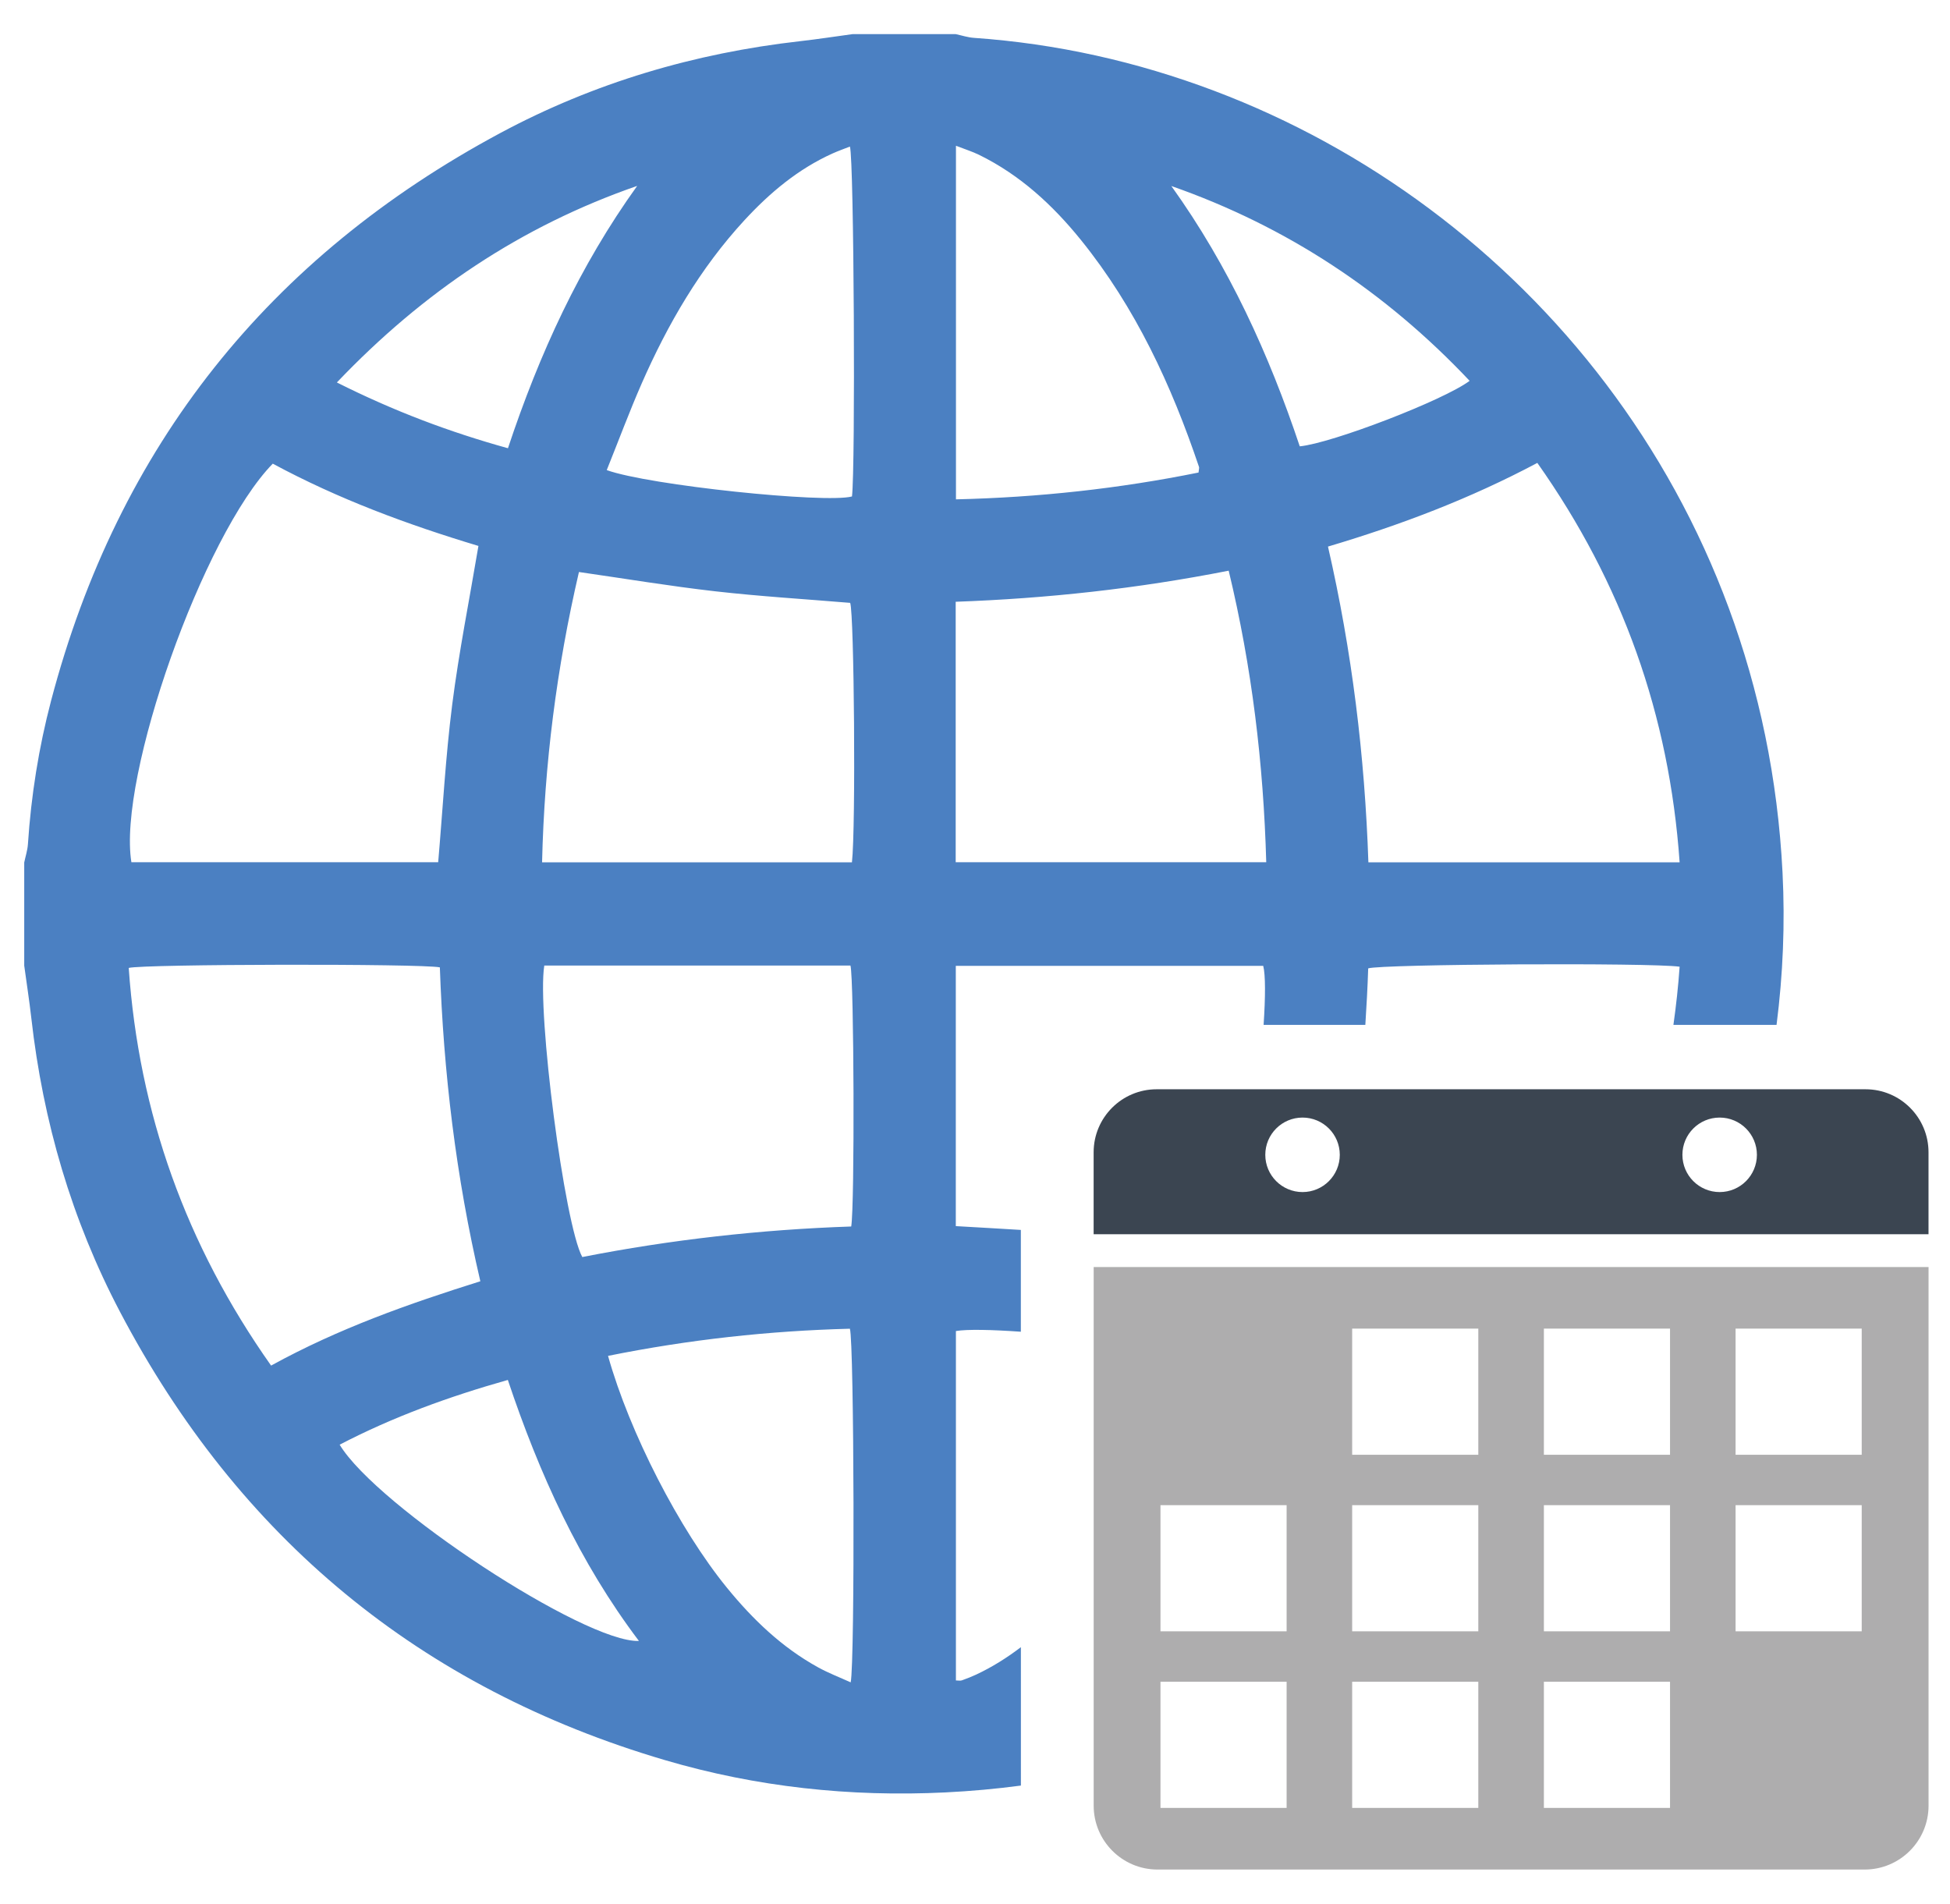
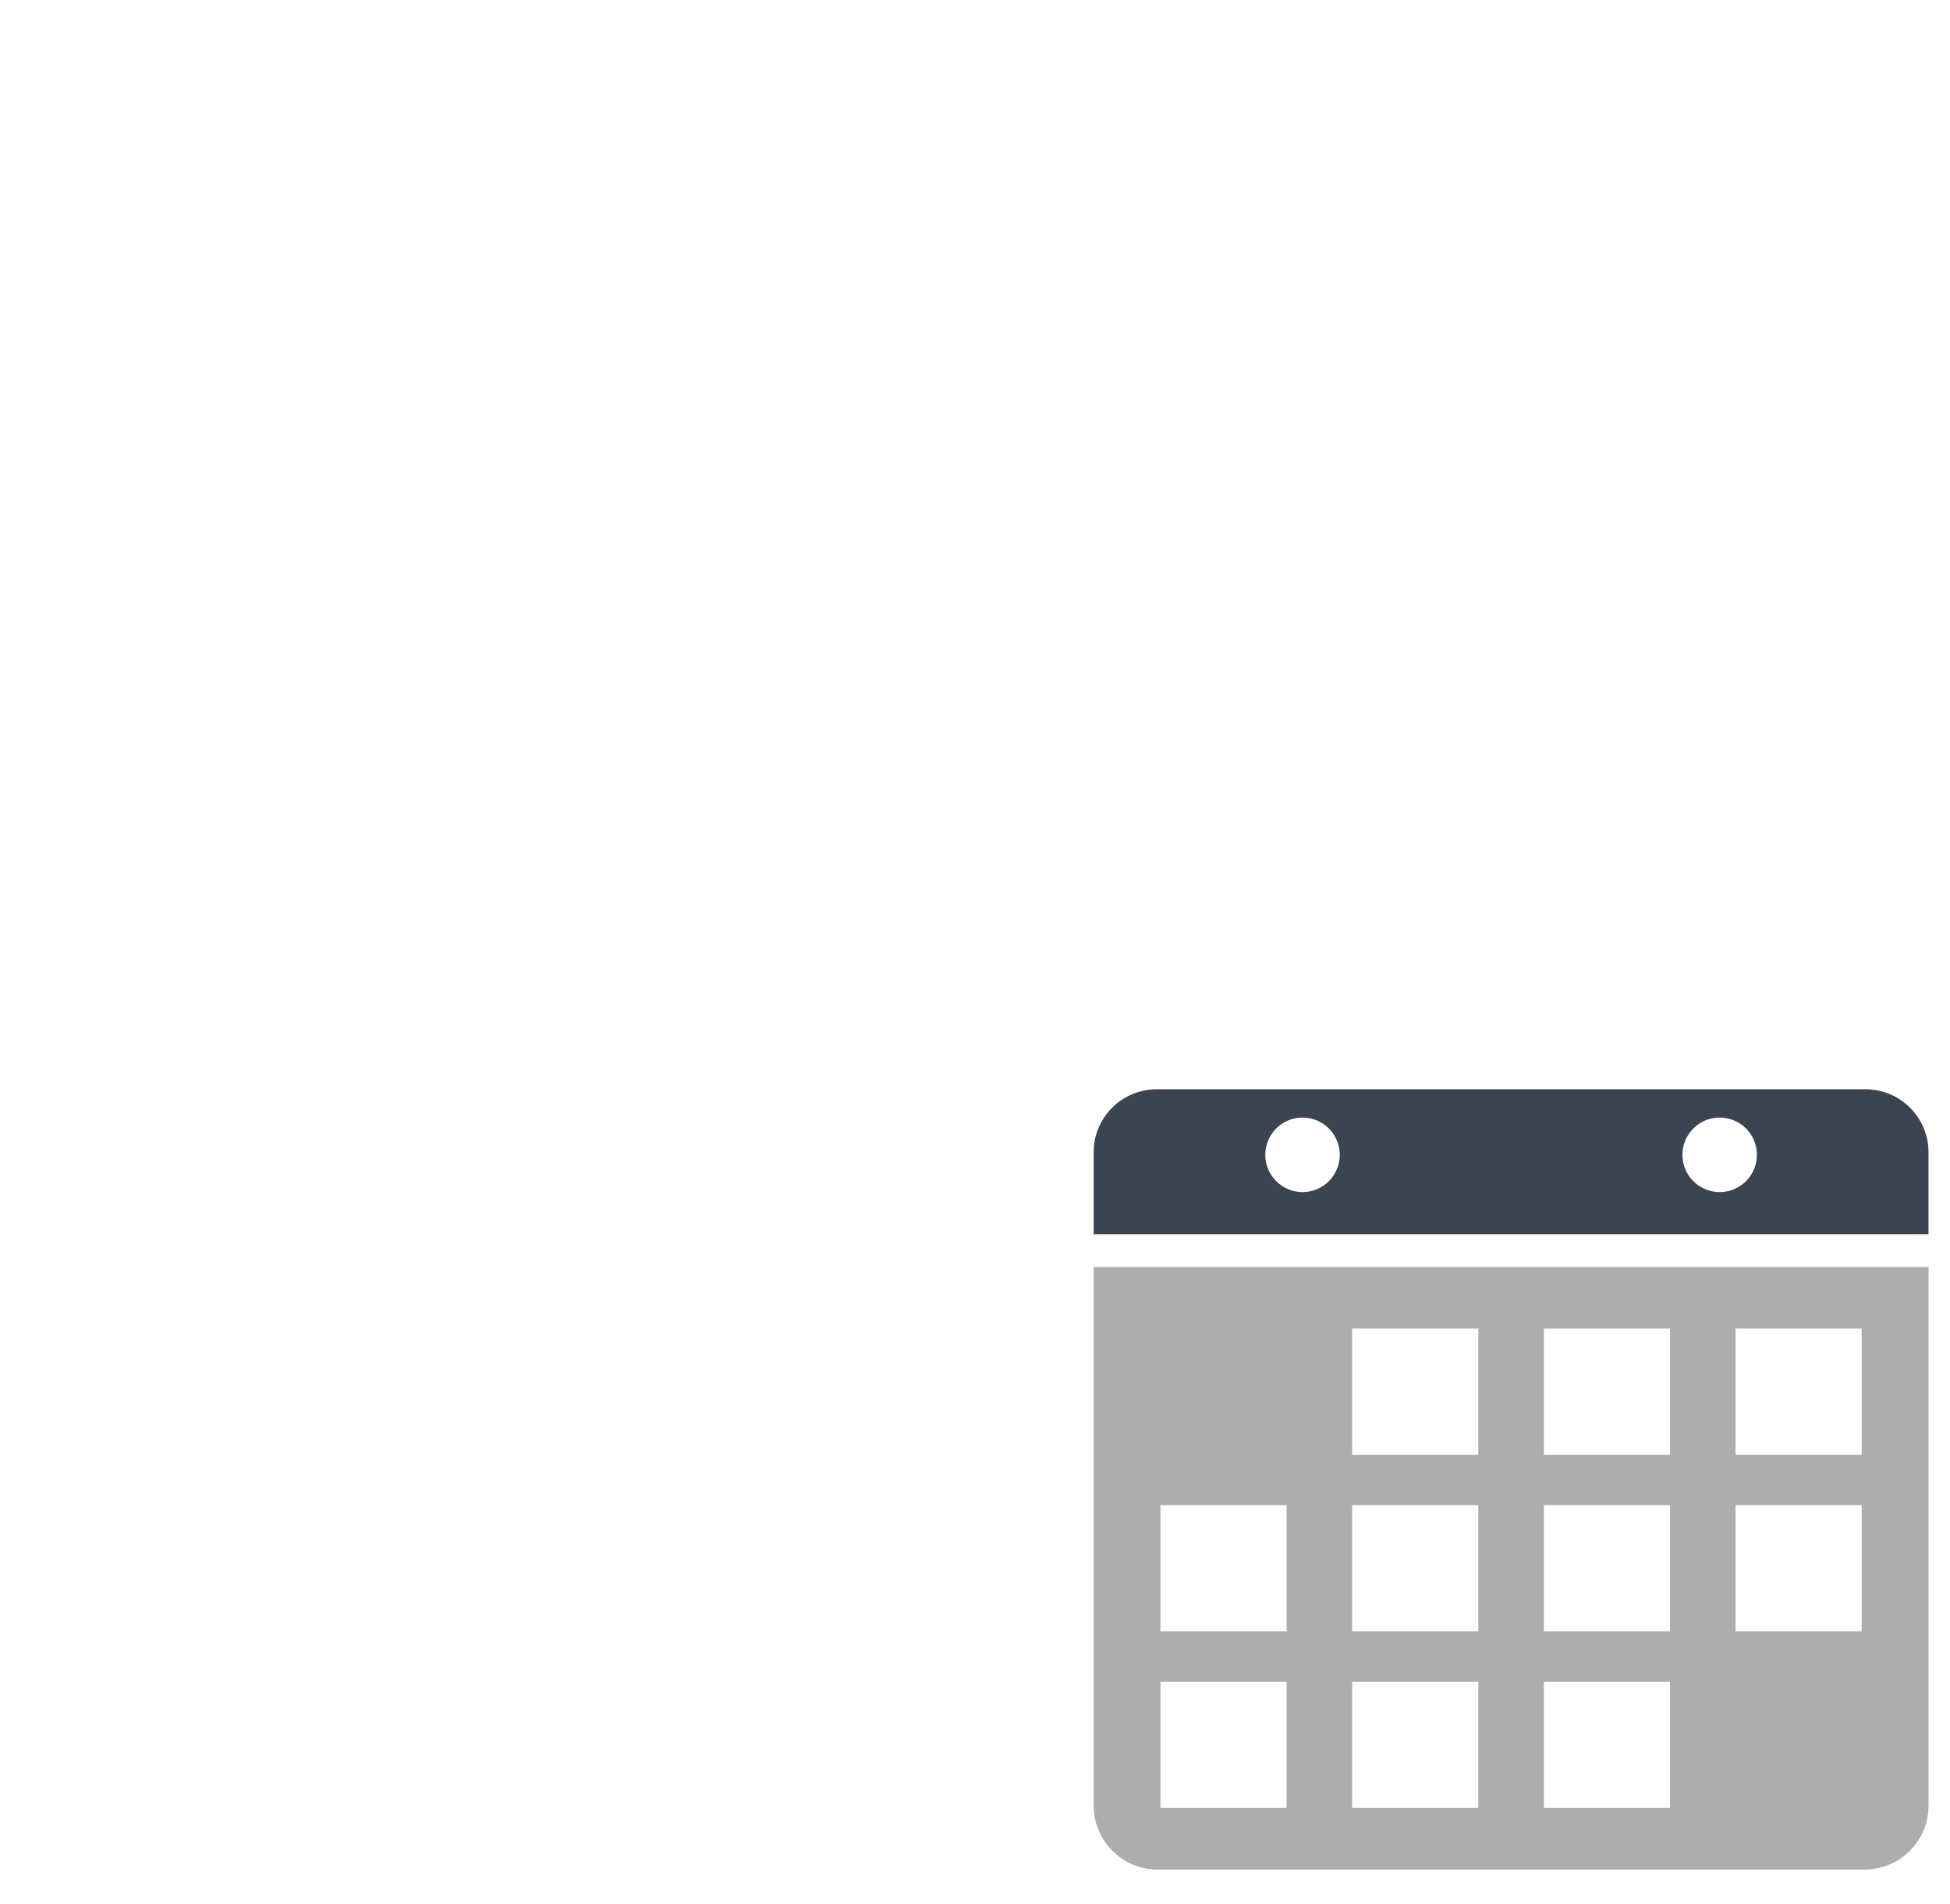
<svg xmlns="http://www.w3.org/2000/svg" version="1.1" id="Layer_1" x="0px" y="0px" viewBox="0 0 512 500" style="enable-background:new 0 0 512 500;" xml:space="preserve">
  <style type="text/css">
	.st0{fill:#4B80C2;}
	.st1{fill:#AEADAE;}
	.st2{fill:#3B4551;}
</style>
  <g>
-     <path class="st0" d="M268.04,432.49c-3.64,2.77-7.52,5.22-11.75,7.2c-1.22,0.57-2.48,1.06-3.75,1.51   c-0.39,0.14-0.87,0.02-1.55,0.02c0-30.67,0-61.23,0-91.74c2.95-0.5,9.36-0.36,17.05,0.18v-26.73c-5.59-0.36-11.23-0.65-17.08-1   c0-23.06,0-45.55,0-68.33c27.08,0,53.91,0,80.72,0c0.62,2.41,0.58,8.16,0.1,15.49h26.71c0.32-4.94,0.59-9.88,0.75-14.83   c3.32-1.13,74.1-1.53,81.77-0.44c-0.36,5.16-0.92,10.24-1.63,15.27h27.08c1.69-13.22,2.25-26.56,1.57-39.98   c-4.96-98.75-68.91-174.95-149.2-205.26c-20.34-7.68-41.38-12.39-63.11-13.91c-1.61-0.11-3.19-0.64-4.79-0.98   c-9.02,0-18.05,0-27.07,0c-4.58,0.62-9.15,1.33-13.75,1.85c-27.74,3.14-54.13,10.92-78.71,24.1   C70.6,67.52,31.02,117.11,13.42,183.95c-3.25,12.35-5.25,24.95-6.09,37.71c-0.11,1.61-0.64,3.2-0.97,4.8c0,9.02,0,18.05,0,27.07   c0.62,4.59,1.34,9.17,1.86,13.76c3.06,27.15,10.6,53.01,23.3,77.17c31.15,59.26,78.77,98.76,143.11,117.69   c23.98,7.06,48.61,9.69,73.55,8.47c6.72-0.33,13.35-0.93,19.87-1.8V432.49z M195.45,57.84c6.67-7.23,14.11-13.48,23.18-17.56   c1.47-0.66,3.01-1.2,4.53-1.8c1.08,3.44,1.46,84.43,0.54,91.87c-7.01,1.88-53.32-2.93-64.39-6.92c3.13-7.78,5.94-15.35,9.17-22.73   C175.33,85.09,183.82,70.46,195.45,57.84z M167.3,48.81c-15.08,20.98-25.67,44.02-33.93,68.88c-15.39-4.27-30-9.77-44.92-17.27   C111.1,76.64,136.89,59.35,167.3,48.81z M71.62,121.74c17.29,9.32,35.42,16.01,54,21.6c-2.38,14.15-5.12,27.82-6.88,41.61   c-1.74,13.66-2.48,27.44-3.69,41.44c-26.89,0-53.73,0-80.55,0C30.86,204.07,53.33,140.46,71.62,121.74z M71.18,358.55   c-22.34-31.64-34.73-66.27-37.38-104.41c3.69-1.02,76.76-1.15,81.69-0.15c0.96,27.5,4.2,54.86,10.63,82.42   C107.32,342.32,88.96,348.77,71.18,358.55z M89.18,379.32c13.99-7.29,28.67-12.62,44.16-17c8.26,24.65,18.75,47.8,34.42,68.53   C153.59,431.39,98.96,395.52,89.18,379.32z M223.36,441.72c-2.93-1.33-5.84-2.44-8.54-3.93c-9.49-5.22-17.16-12.58-23.95-20.91   c-12.47-15.29-25.57-40.72-31.22-60.88c21.23-4.28,42.29-6.58,63.5-7.13C224.27,352.3,224.49,436.44,223.36,441.72z M223.5,322.03   c-23.7,0.8-47.35,3.45-70.61,8.02c-4.68-8.51-11.94-64.41-9.98-76.54c26.99,0,53.71,0,80.39,0   C224.23,256.93,224.44,316.43,223.5,322.03z M223.69,226.42c-27.1,0-53.93,0-81.36,0c0.61-25.81,3.81-50.98,9.68-76.23   c12.11,1.74,23.89,3.71,35.75,5.06c11.77,1.34,23.61,2.05,35.47,3.04C224.27,161.26,224.73,217.1,223.69,226.42z M403.65,121.54   c22.3,31.56,34.65,66.2,37.36,104.87c-27.56,0-54.39,0-81.72,0c-0.95-27.97-4.3-55.43-10.61-82.9   C367.85,137.81,386.02,130.91,403.65,121.54z M385.87,99.99c-6.77,5.09-36.2,16.4-44.6,17.2c-8.09-24.19-18.62-47.31-33.72-68.35   C337.95,59.48,363.83,76.65,385.87,99.99z M251,38.27c2.29,0.89,4.25,1.5,6.08,2.39c10.74,5.27,19.32,13.17,26.75,22.37   c14.34,17.76,23.75,38.11,30.99,59.58c0.08,0.25-0.04,0.56-0.13,1.46c-20.82,4.22-41.98,6.53-63.69,7.04   C251,100.04,251,69.48,251,38.27z M250.93,158c24.01-0.86,47.66-3.43,71.68-8.16c6.09,25.3,9.13,50.58,9.86,76.54   c-27.35,0-54.19,0-81.54,0C250.93,203.54,250.93,181.05,250.93,158z" />
    <g>
      <path class="st1" d="M287.16,332.67v70.24v71.18c0,9.27,7.51,16.78,16.78,16.78h46.7h92.25h46.7c9.27,0,16.78-7.51,16.78-16.78    v-71.18v-70.24H287.16z M337.81,474.68H304.7v-33.12h33.12V474.68z M337.81,428.32H304.7v-33.12h33.12V428.32z M388.15,474.68    h-33.12v-33.12h33.12V474.68z M388.15,428.32h-33.12v-33.12h33.12V428.32z M388.15,381.96h-33.12v-33.12h33.12V381.96z     M438.49,474.68h-33.12v-33.12h33.12V474.68z M438.49,428.32h-33.12v-33.12h33.12V428.32z M438.49,381.96h-33.12v-33.12h33.12    V381.96z M488.82,428.32h-33.12v-33.12h33.12V428.32z M488.82,381.96h-33.12v-33.12h33.12V381.96z" />
      <path class="st2" d="M489.82,286h-10.26h-14.09h-14.89H342.66h-14.89h-9.88H303.7c-9.14,0-16.55,7.41-16.55,16.55v21.51h219.21    v-21.51C506.36,293.41,498.96,286,489.82,286z M342,312.99c-5.4,0-9.78-4.38-9.78-9.78c0-5.4,4.38-9.78,9.78-9.78    s9.78,4.38,9.78,9.78C351.78,308.61,347.4,312.99,342,312.99z M451.52,312.99c-5.4,0-9.78-4.38-9.78-9.78    c0-5.4,4.38-9.78,9.78-9.78s9.78,4.38,9.78,9.78C461.3,308.61,456.92,312.99,451.52,312.99z" />
    </g>
  </g>
</svg>